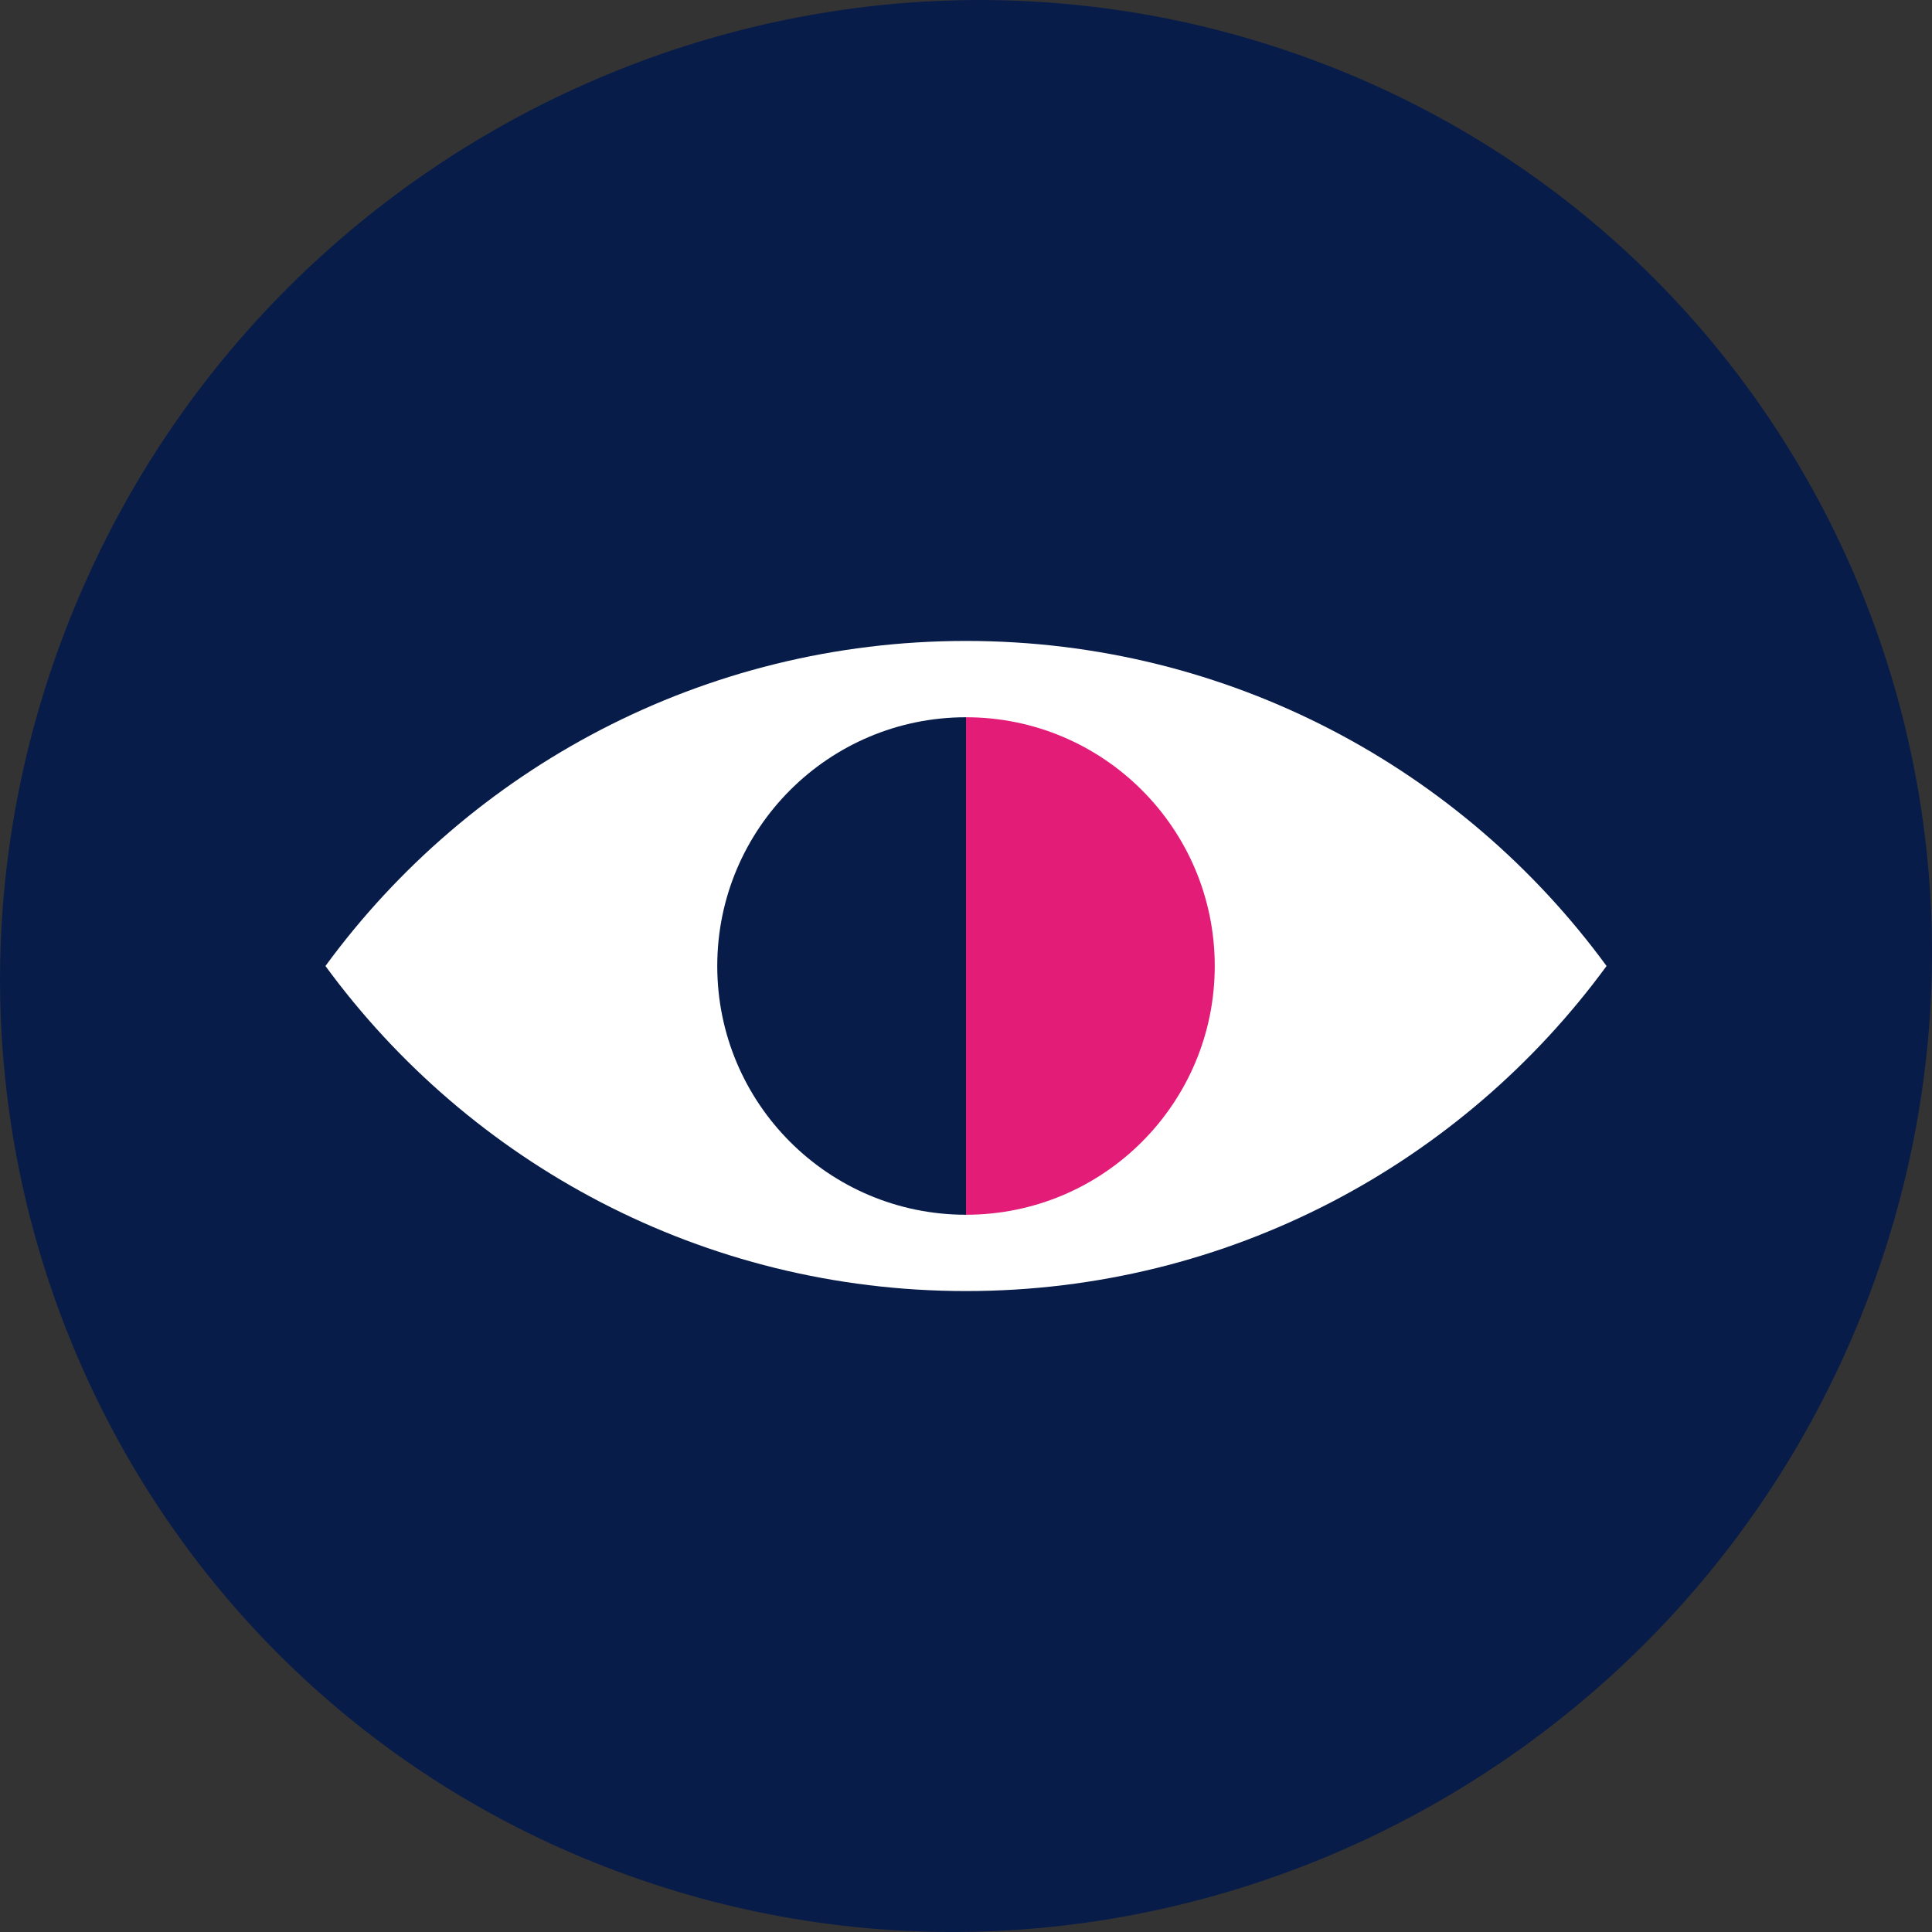
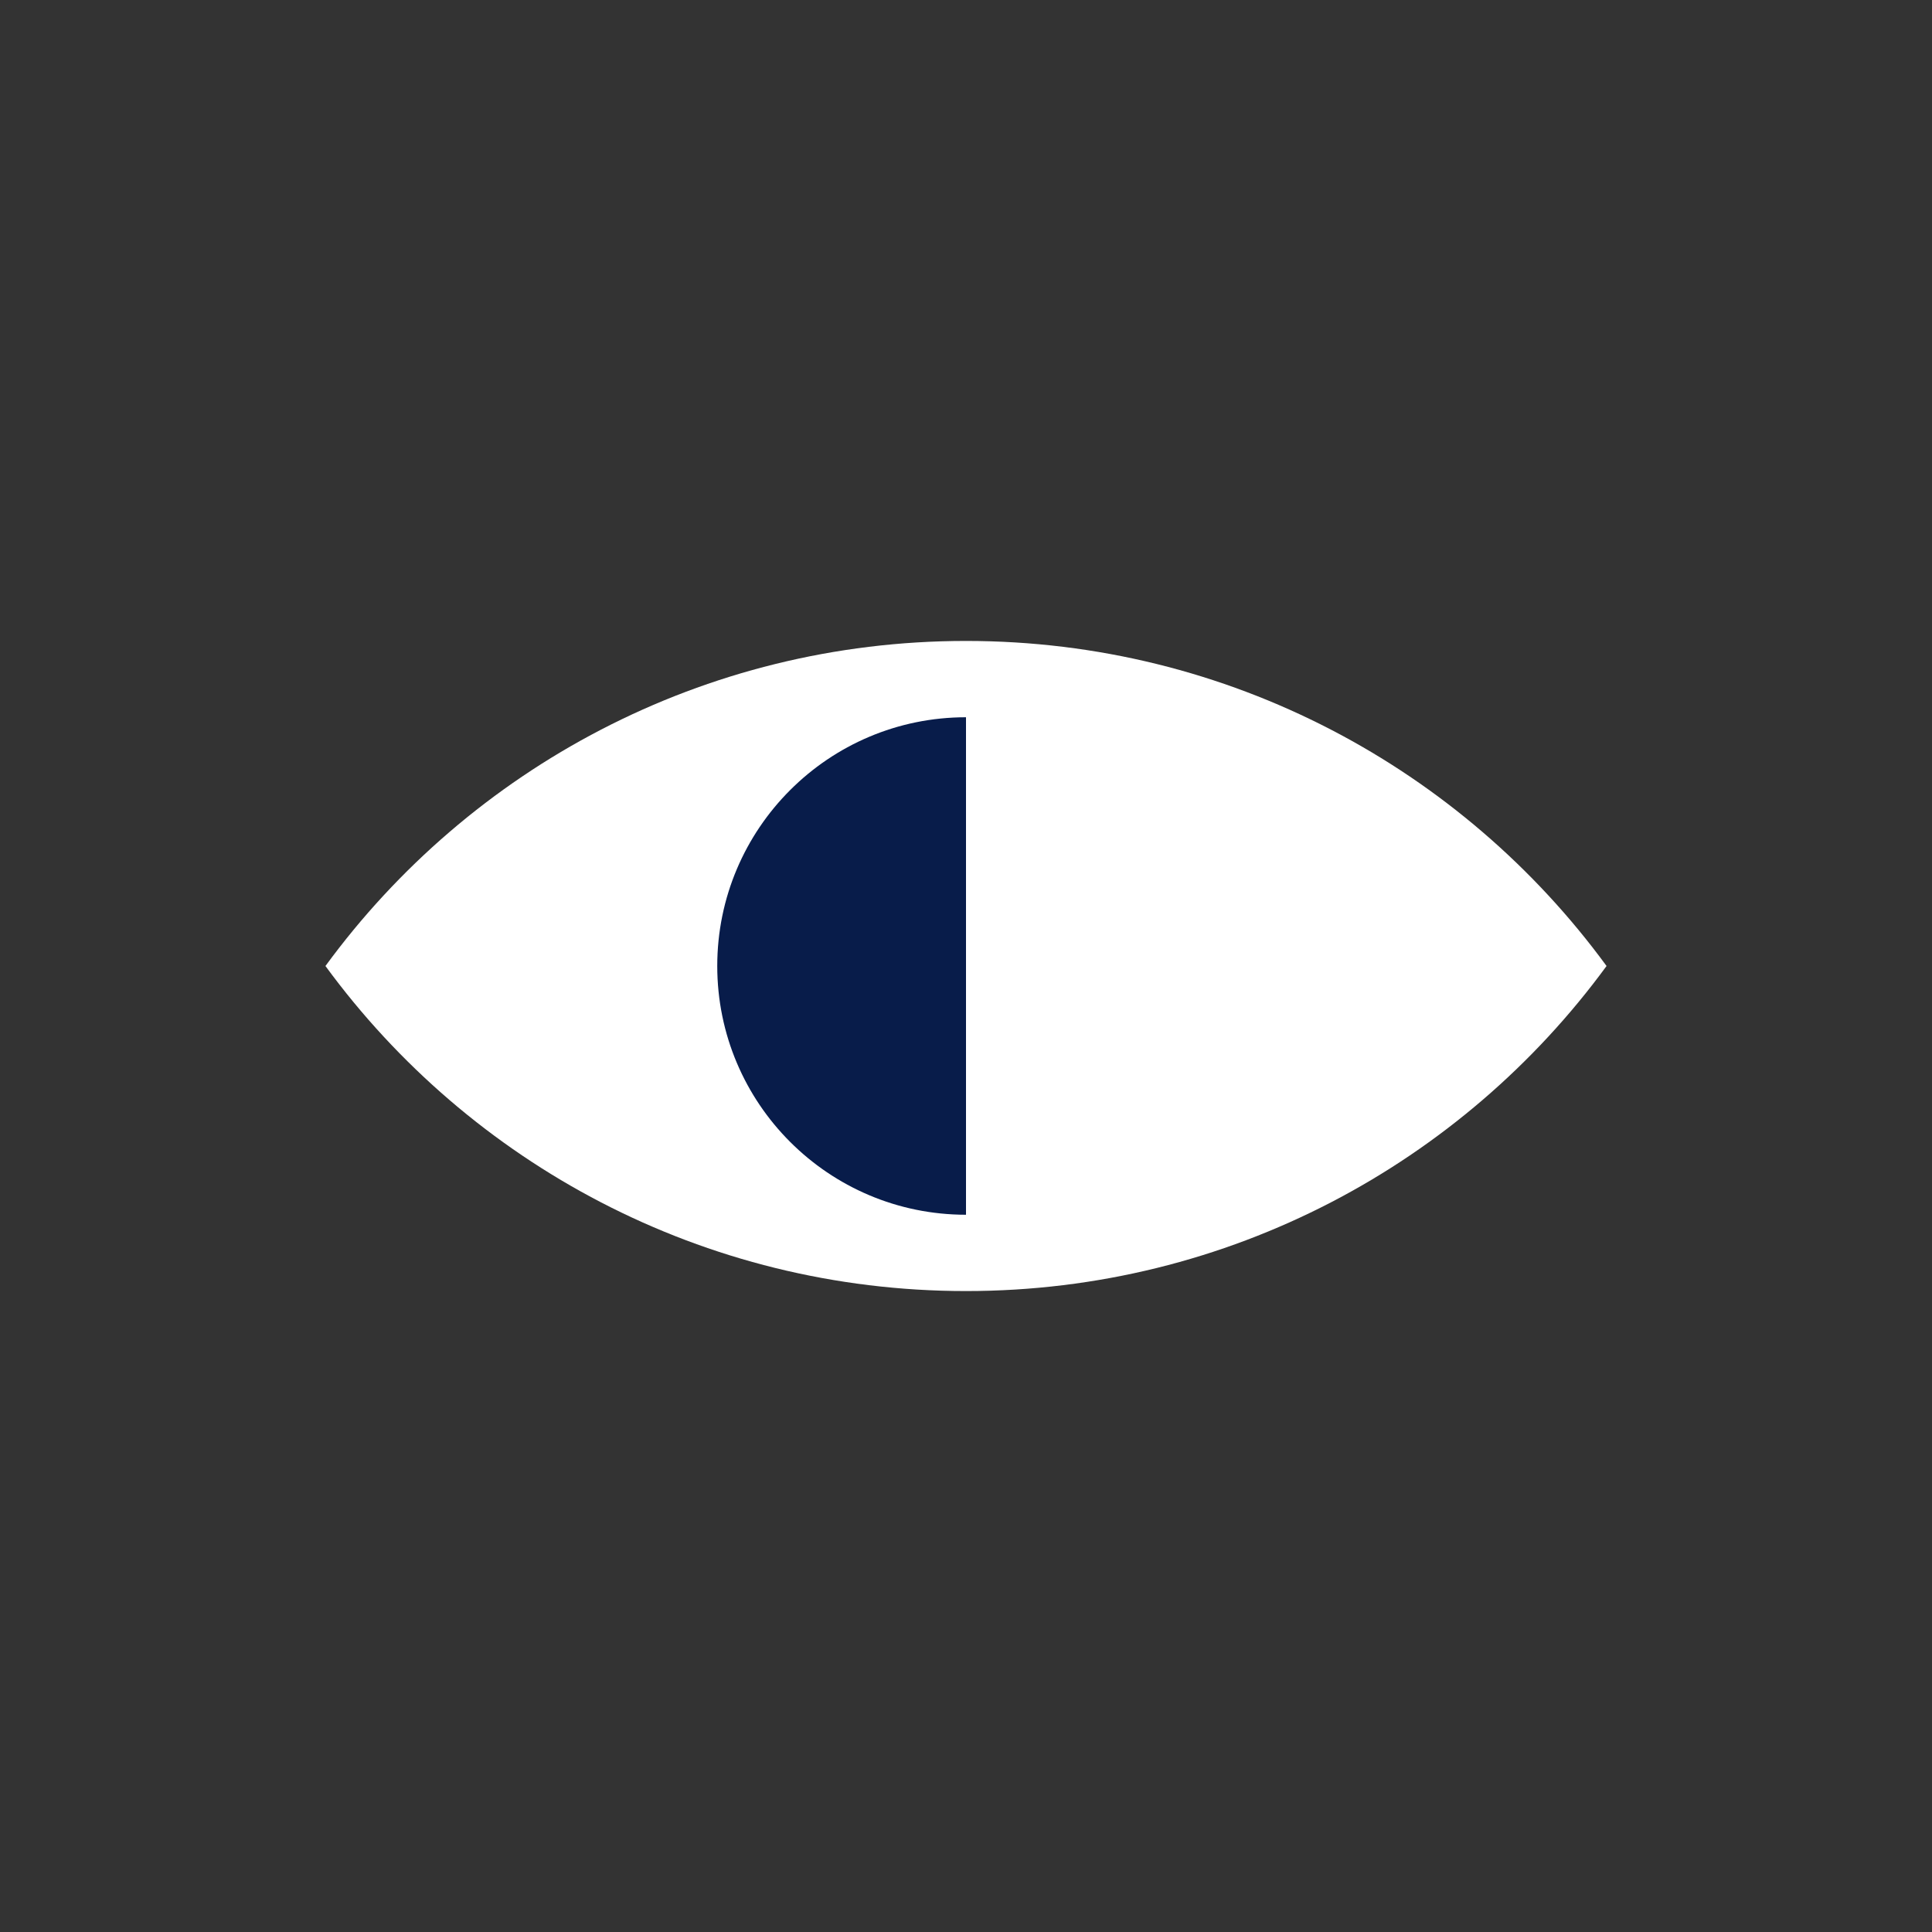
<svg xmlns="http://www.w3.org/2000/svg" width="20px" height="20px" viewBox="0 0 20 20" version="1.1">
  <rect x="0" y="0" width="20" height="20" fill="#333333" stroke="none" />
  <title>Icons / health service / 20x20 / ophomo</title>
  <desc>Created with Sketch.</desc>
  <g id="Icons-/-health-service-/-20x20-/-ophomo" stroke="none" stroke-width="1" fill="none" fill-rule="evenodd">
    <g id="Group-9">
-       <path d="M13.492,0.584 C8.318,-1.271 2.561,1.441 0.633,6.641 C-1.296,11.842 1.335,17.561 6.509,19.416 C11.683,21.271 17.44,18.559 19.368,13.359 C21.296,8.158 18.665,2.439 13.492,0.584" id="Fill-1" fill="#081C4A" />
      <path d="M16.631,10 C15.138,12.04 12.723,13.365 10,13.365 C7.277,13.365 4.862,12.04 3.369,10 C4.862,7.96 7.277,6.635 10,6.635 C12.723,6.635 15.138,7.96 16.631,10" id="Fill-3" fill="#FFFFFF" />
      <path d="M7.425,10 C7.425,11.422 8.578,12.575 10,12.575 L10,7.425 C8.578,7.425 7.425,8.578 7.425,10" id="Fill-5" fill="#081C4A" />
-       <path d="M10,7.425 L10,12.575 C11.422,12.575 12.575,11.422 12.575,10 C12.575,8.578 11.422,7.425 10,7.425" id="Fill-7" fill="#E31C78" />
    </g>
  </g>
</svg>